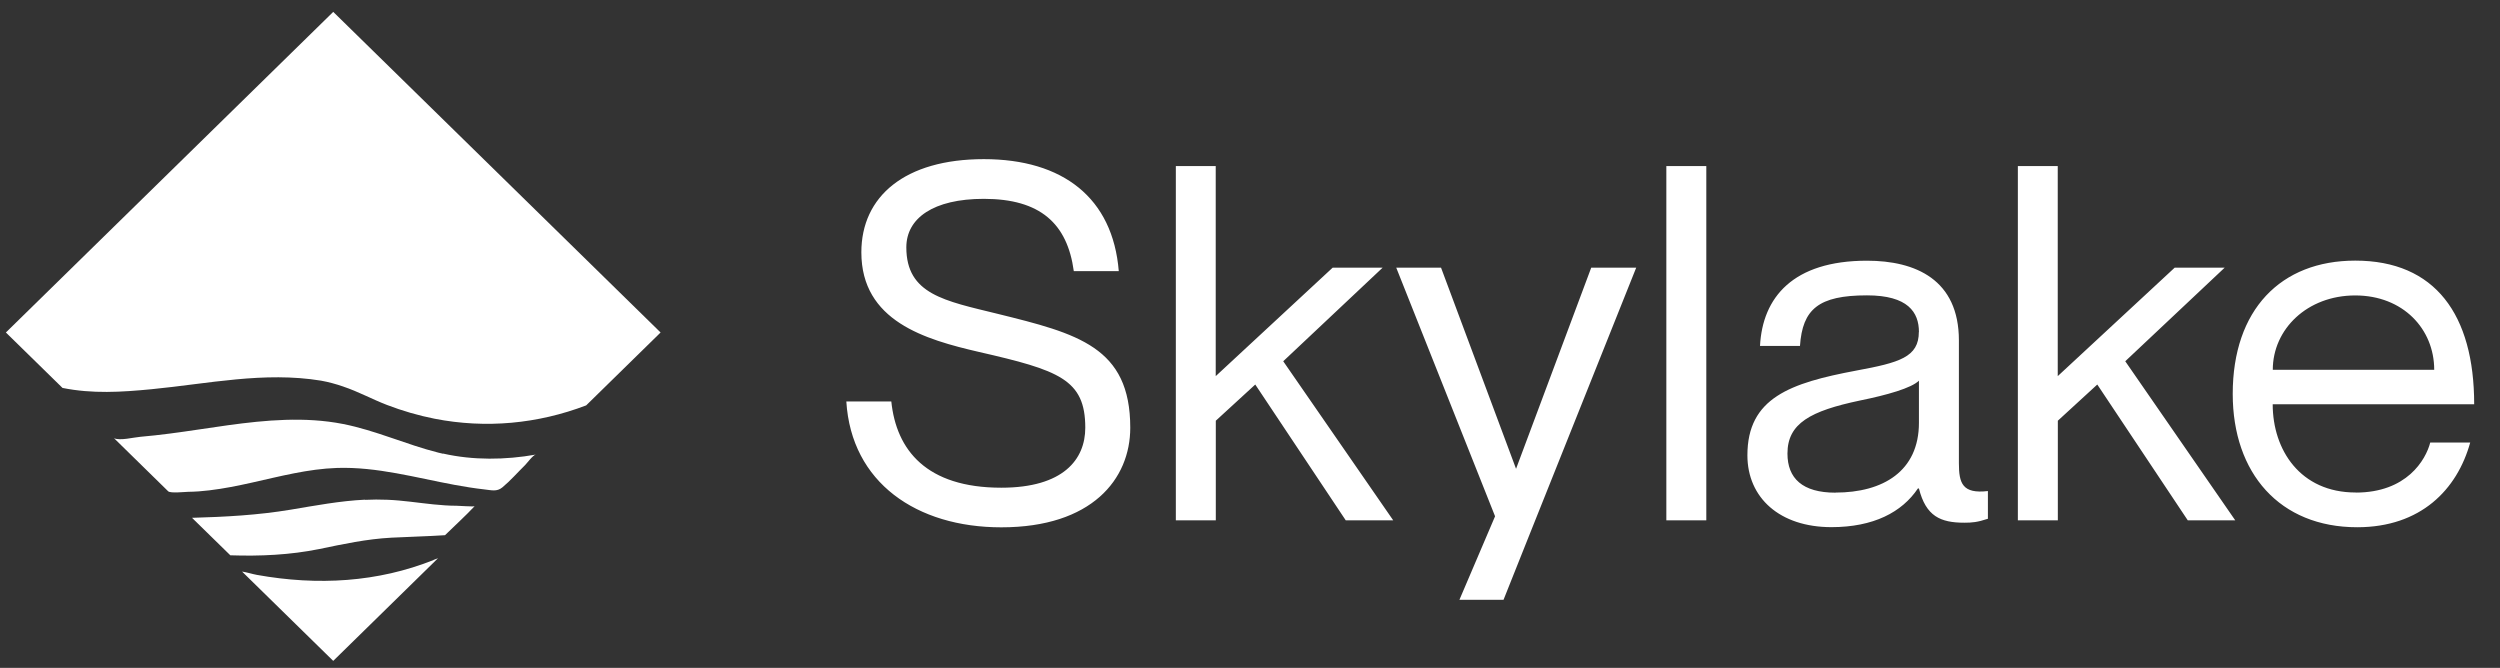
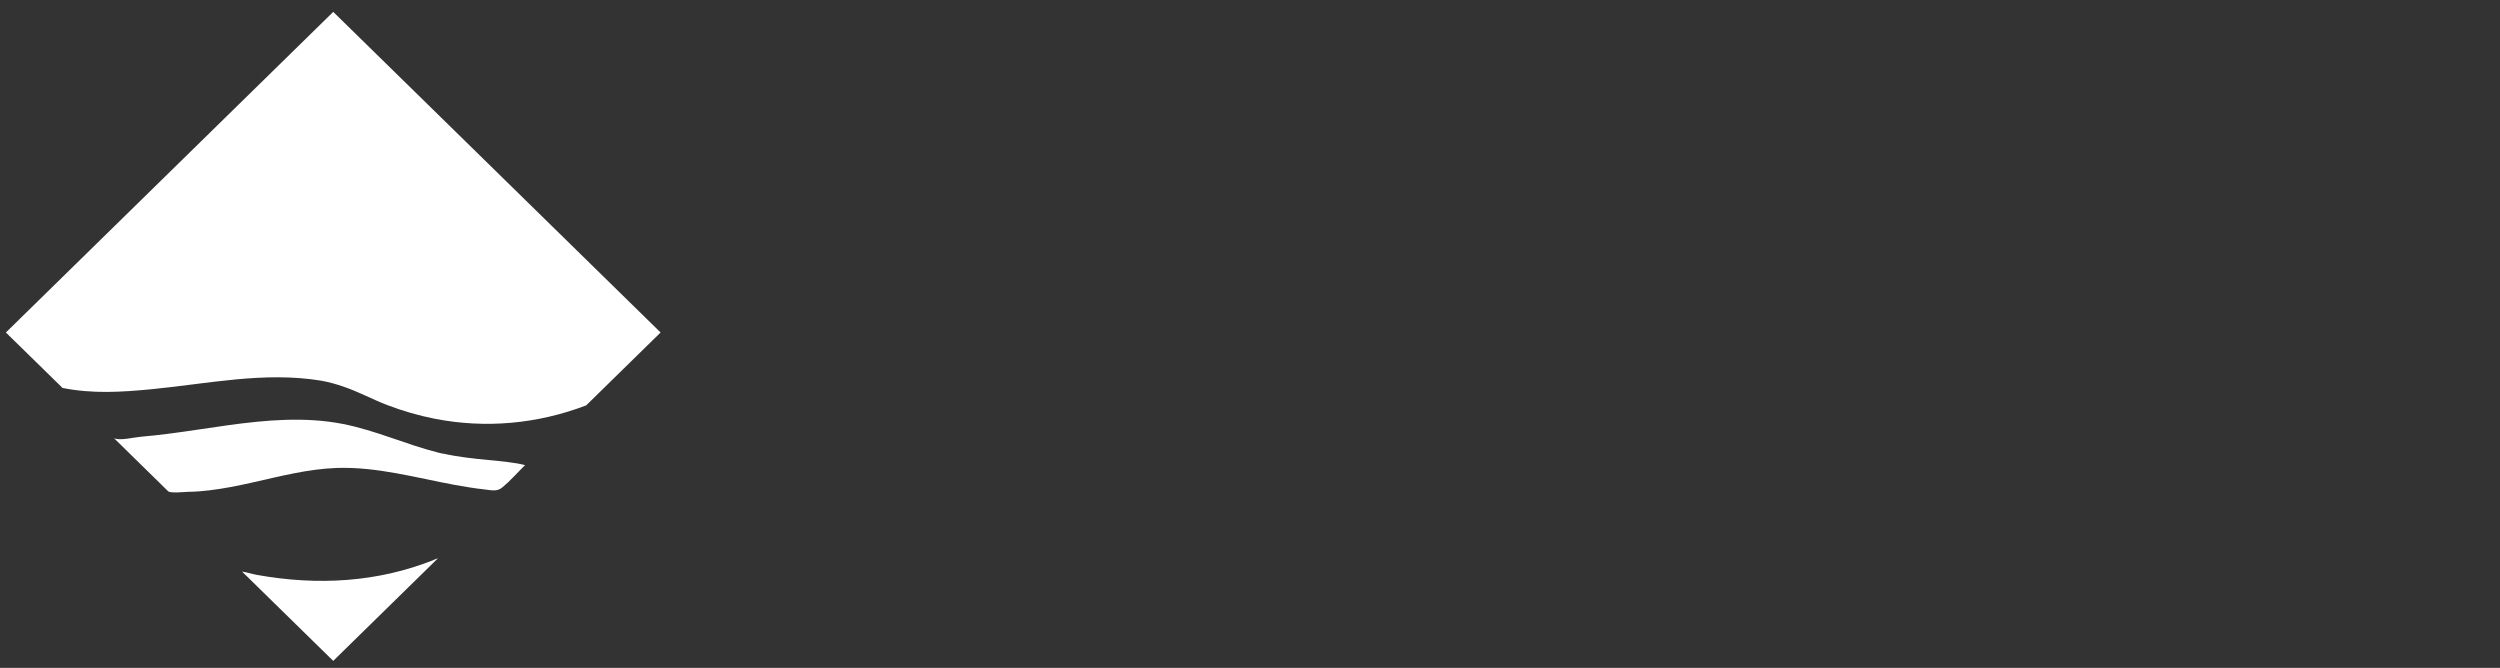
<svg xmlns="http://www.w3.org/2000/svg" width="277" height="74" viewBox="0 0 277 74" fill="none">
  <rect x="0" y="0" width="277" height="74" fill="#333333" stroke="none" />
  <g clip-path="url(#clip0_214_13935)">
-     <path d="M110.503 34.764C119.417 36.964 125.233 38.443 125.233 47.392C125.233 53.099 120.967 58.428 110.942 58.428C101.578 58.428 94.328 53.488 93.773 44.482H98.757C99.311 49.857 102.631 54.038 110.942 54.038C117.81 54.038 120.249 50.909 120.249 47.392C120.249 42.017 117.313 41.021 108.456 38.992C102.525 37.618 95.438 35.589 95.438 27.957C95.438 21.757 100.258 17.633 109.01 17.633C117.762 17.633 123.3 21.918 123.96 30.043H118.977C118.26 24.772 115.266 22.032 109.01 22.032C103.415 22.032 100.421 24.174 100.421 27.407C100.421 32.621 104.687 33.333 110.503 34.764ZM130.273 18.401H134.702V41.675L147.662 29.654H153.2L142.182 40.026L154.367 57.65H149.107L139.083 42.605L134.711 46.615V57.65H130.283V18.401H130.273ZM165.654 57.205L154.702 29.654H159.666L167.978 51.943L176.309 29.654H181.293L169.183 59.954L166.591 66.457H161.704L165.654 57.205ZM184.631 18.401H189.059V57.65H184.631V18.401ZM212.618 36.793C212.618 34.593 211.403 32.726 206.86 32.726C201.484 32.726 199.715 34.262 199.437 38.329H195.009C195.286 32.953 198.663 28.886 206.86 28.886C212.235 28.886 217.046 30.972 217.046 37.722V51.336C217.046 53.535 217.429 54.74 220.26 54.408V57.479C219.093 57.868 218.491 57.916 217.659 57.916C214.999 57.916 213.393 57.205 212.618 54.123H212.503C210.733 56.759 207.577 58.408 202.919 58.408C197.209 58.408 193.612 55.166 193.612 50.445C193.612 44.074 198.376 42.434 205.683 41.059C210.447 40.178 212.608 39.58 212.608 36.774L212.618 36.793ZM203.368 54.578C208.629 54.578 212.618 52.218 212.618 46.842V42.178C211.786 43.003 209.069 43.771 206.085 44.377C200.604 45.534 198.05 46.899 198.05 50.255C198.05 53.005 199.715 54.588 203.368 54.588V54.578ZM223.57 18.401H227.998V41.675L240.959 29.654H246.497L235.478 40.026L247.664 57.65H242.403L232.379 42.605L228.008 46.615V57.65H223.579V18.401H223.57ZM261.016 54.578C266.669 54.578 268.774 50.957 269.271 49.032H273.699C272.255 54.247 268.219 58.418 261.179 58.418C252.59 58.418 247.386 52.436 247.386 43.647C247.386 34.319 252.704 28.877 260.959 28.877C269.816 28.877 274.139 34.859 274.139 44.794H251.815C251.815 49.848 254.866 54.569 261.007 54.569L261.016 54.578ZM260.959 32.735C255.641 32.735 251.824 36.471 251.824 40.974H269.711C269.711 36.471 266.277 32.735 260.959 32.735Z" fill="white" />
    <path d="M38.032 42.832C39.706 43.391 41.227 44.235 42.882 44.87C44.536 45.505 46.363 46.045 48.161 46.396C53.833 47.505 59.572 46.965 64.948 44.917L73.193 36.84L36.923 1.316L0.652 36.84L6.927 42.983C10.227 43.647 13.45 43.448 16.779 43.126C23.063 42.519 29.261 41.144 35.574 42.177C36.416 42.329 37.238 42.557 38.042 42.832H38.032Z" fill="white" />
-     <path d="M40.451 55.364C37.677 55.497 34.932 56.018 32.197 56.474C28.552 57.08 24.965 57.27 21.273 57.374L25.52 61.527C28.811 61.64 32.149 61.489 35.372 60.834C38.069 60.275 40.604 59.725 43.368 59.574C45.348 59.469 47.328 59.431 49.308 59.299C50.399 58.227 51.547 57.194 52.589 56.085C52.522 56.161 50.819 56.037 50.58 56.037C49.729 56.037 48.878 55.971 48.027 55.886C46.324 55.715 44.631 55.44 42.909 55.374C42.087 55.336 41.264 55.345 40.442 55.383L40.451 55.364Z" fill="white" />
-     <path d="M49.09 50.274C48.909 50.236 48.736 50.198 48.564 50.151C44.987 49.25 41.62 47.686 37.995 46.975C33.786 46.15 29.463 46.539 25.255 47.117C23.112 47.411 20.979 47.762 18.837 48.037C17.746 48.179 16.646 48.302 15.556 48.397C14.848 48.454 13.251 48.862 12.629 48.549L18.636 54.436C18.875 54.673 20.463 54.503 20.845 54.493C21.63 54.484 22.404 54.427 23.179 54.332C24.786 54.142 26.364 53.82 27.933 53.469C31.032 52.777 34.15 51.952 37.345 51.848C41.764 51.706 46.068 52.929 50.372 53.725C51.472 53.924 52.562 54.104 53.672 54.228C54.456 54.313 55.049 54.503 55.652 54.01C56.551 53.27 57.345 52.35 58.177 51.535C58.388 51.327 59.057 50.416 59.363 50.369C56.006 50.966 52.429 51.014 49.09 50.255V50.274Z" fill="white" />
+     <path d="M49.09 50.274C48.909 50.236 48.736 50.198 48.564 50.151C44.987 49.25 41.62 47.686 37.995 46.975C33.786 46.15 29.463 46.539 25.255 47.117C23.112 47.411 20.979 47.762 18.837 48.037C17.746 48.179 16.646 48.302 15.556 48.397C14.848 48.454 13.251 48.862 12.629 48.549L18.636 54.436C18.875 54.673 20.463 54.503 20.845 54.493C21.63 54.484 22.404 54.427 23.179 54.332C24.786 54.142 26.364 53.82 27.933 53.469C31.032 52.777 34.15 51.952 37.345 51.848C41.764 51.706 46.068 52.929 50.372 53.725C51.472 53.924 52.562 54.104 53.672 54.228C54.456 54.313 55.049 54.503 55.652 54.01C56.551 53.27 57.345 52.35 58.177 51.535C56.006 50.966 52.429 51.014 49.09 50.255V50.274Z" fill="white" />
    <path d="M48.045 62.049C41.856 64.514 35.218 64.912 28.465 63.698C27.911 63.594 27.375 63.414 26.82 63.329L36.921 73.226L48.533 61.85C48.37 61.916 48.198 61.973 48.035 62.039L48.045 62.049Z" fill="white" />
  </g>
  <defs>
    <clipPath id="clip0_214_13935">
      <rect width="276.427" height="73" fill="white" transform="translate(0 0.682)" />
    </clipPath>
  </defs>
</svg>